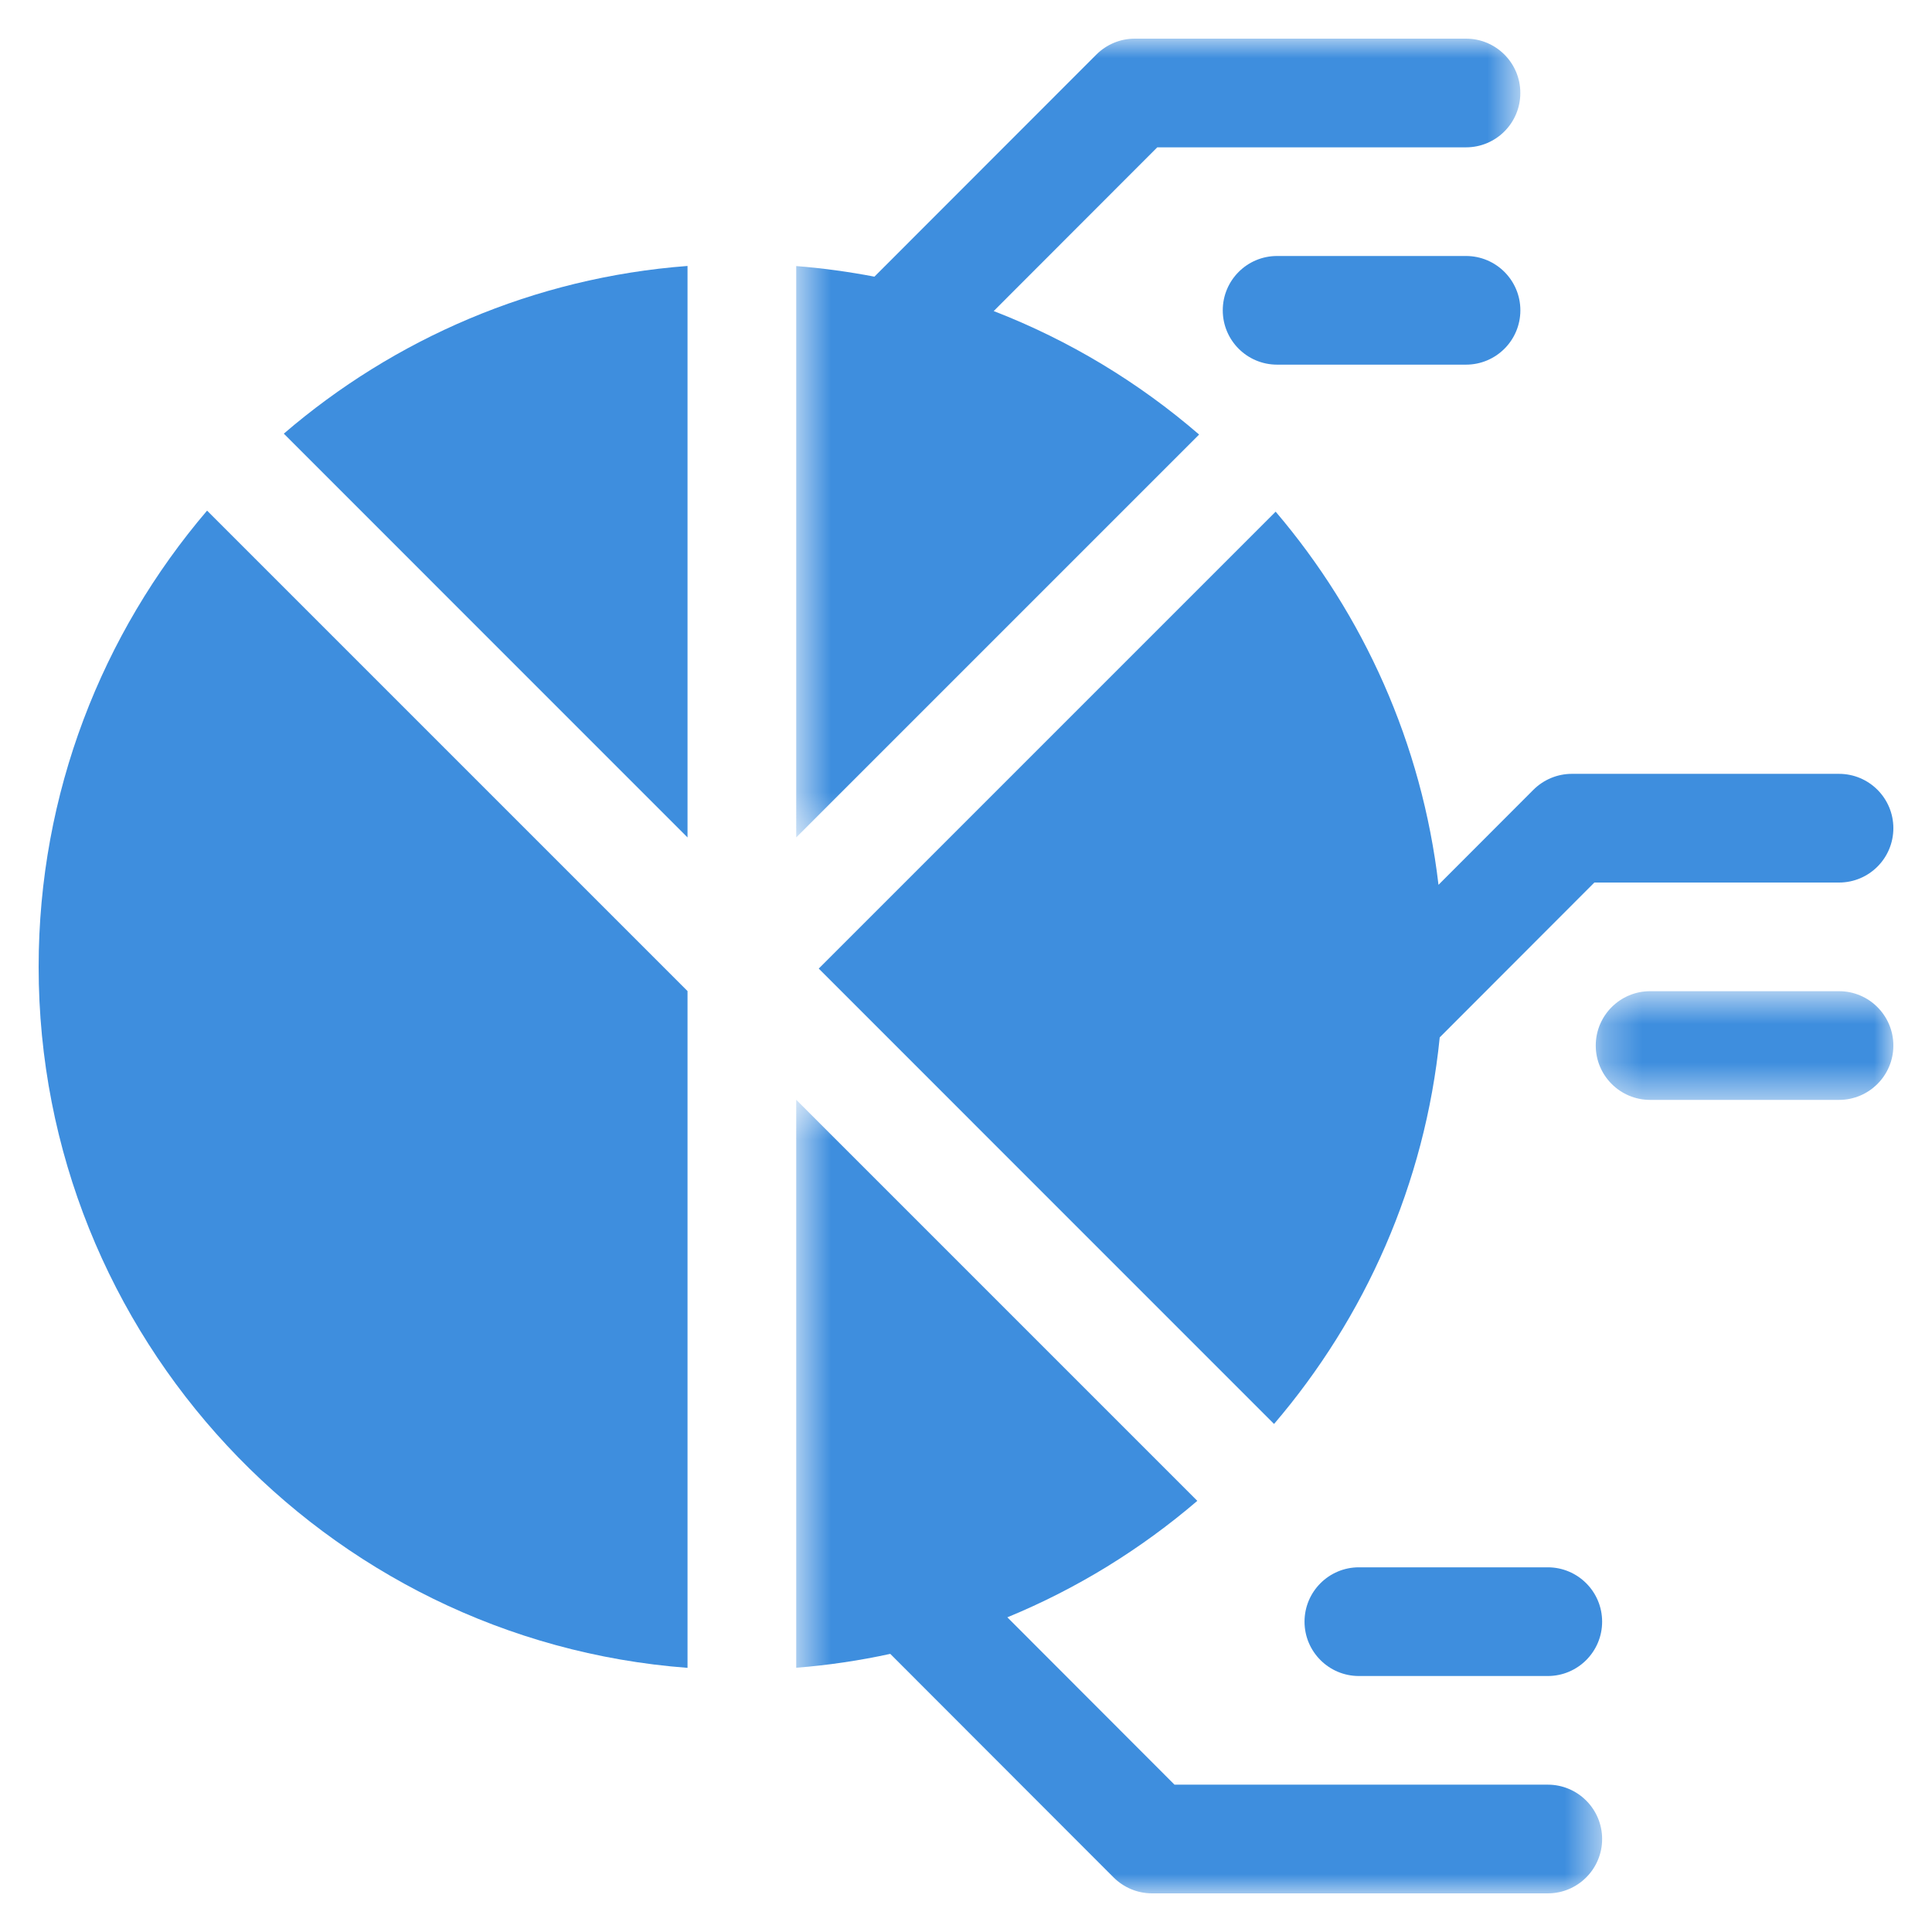
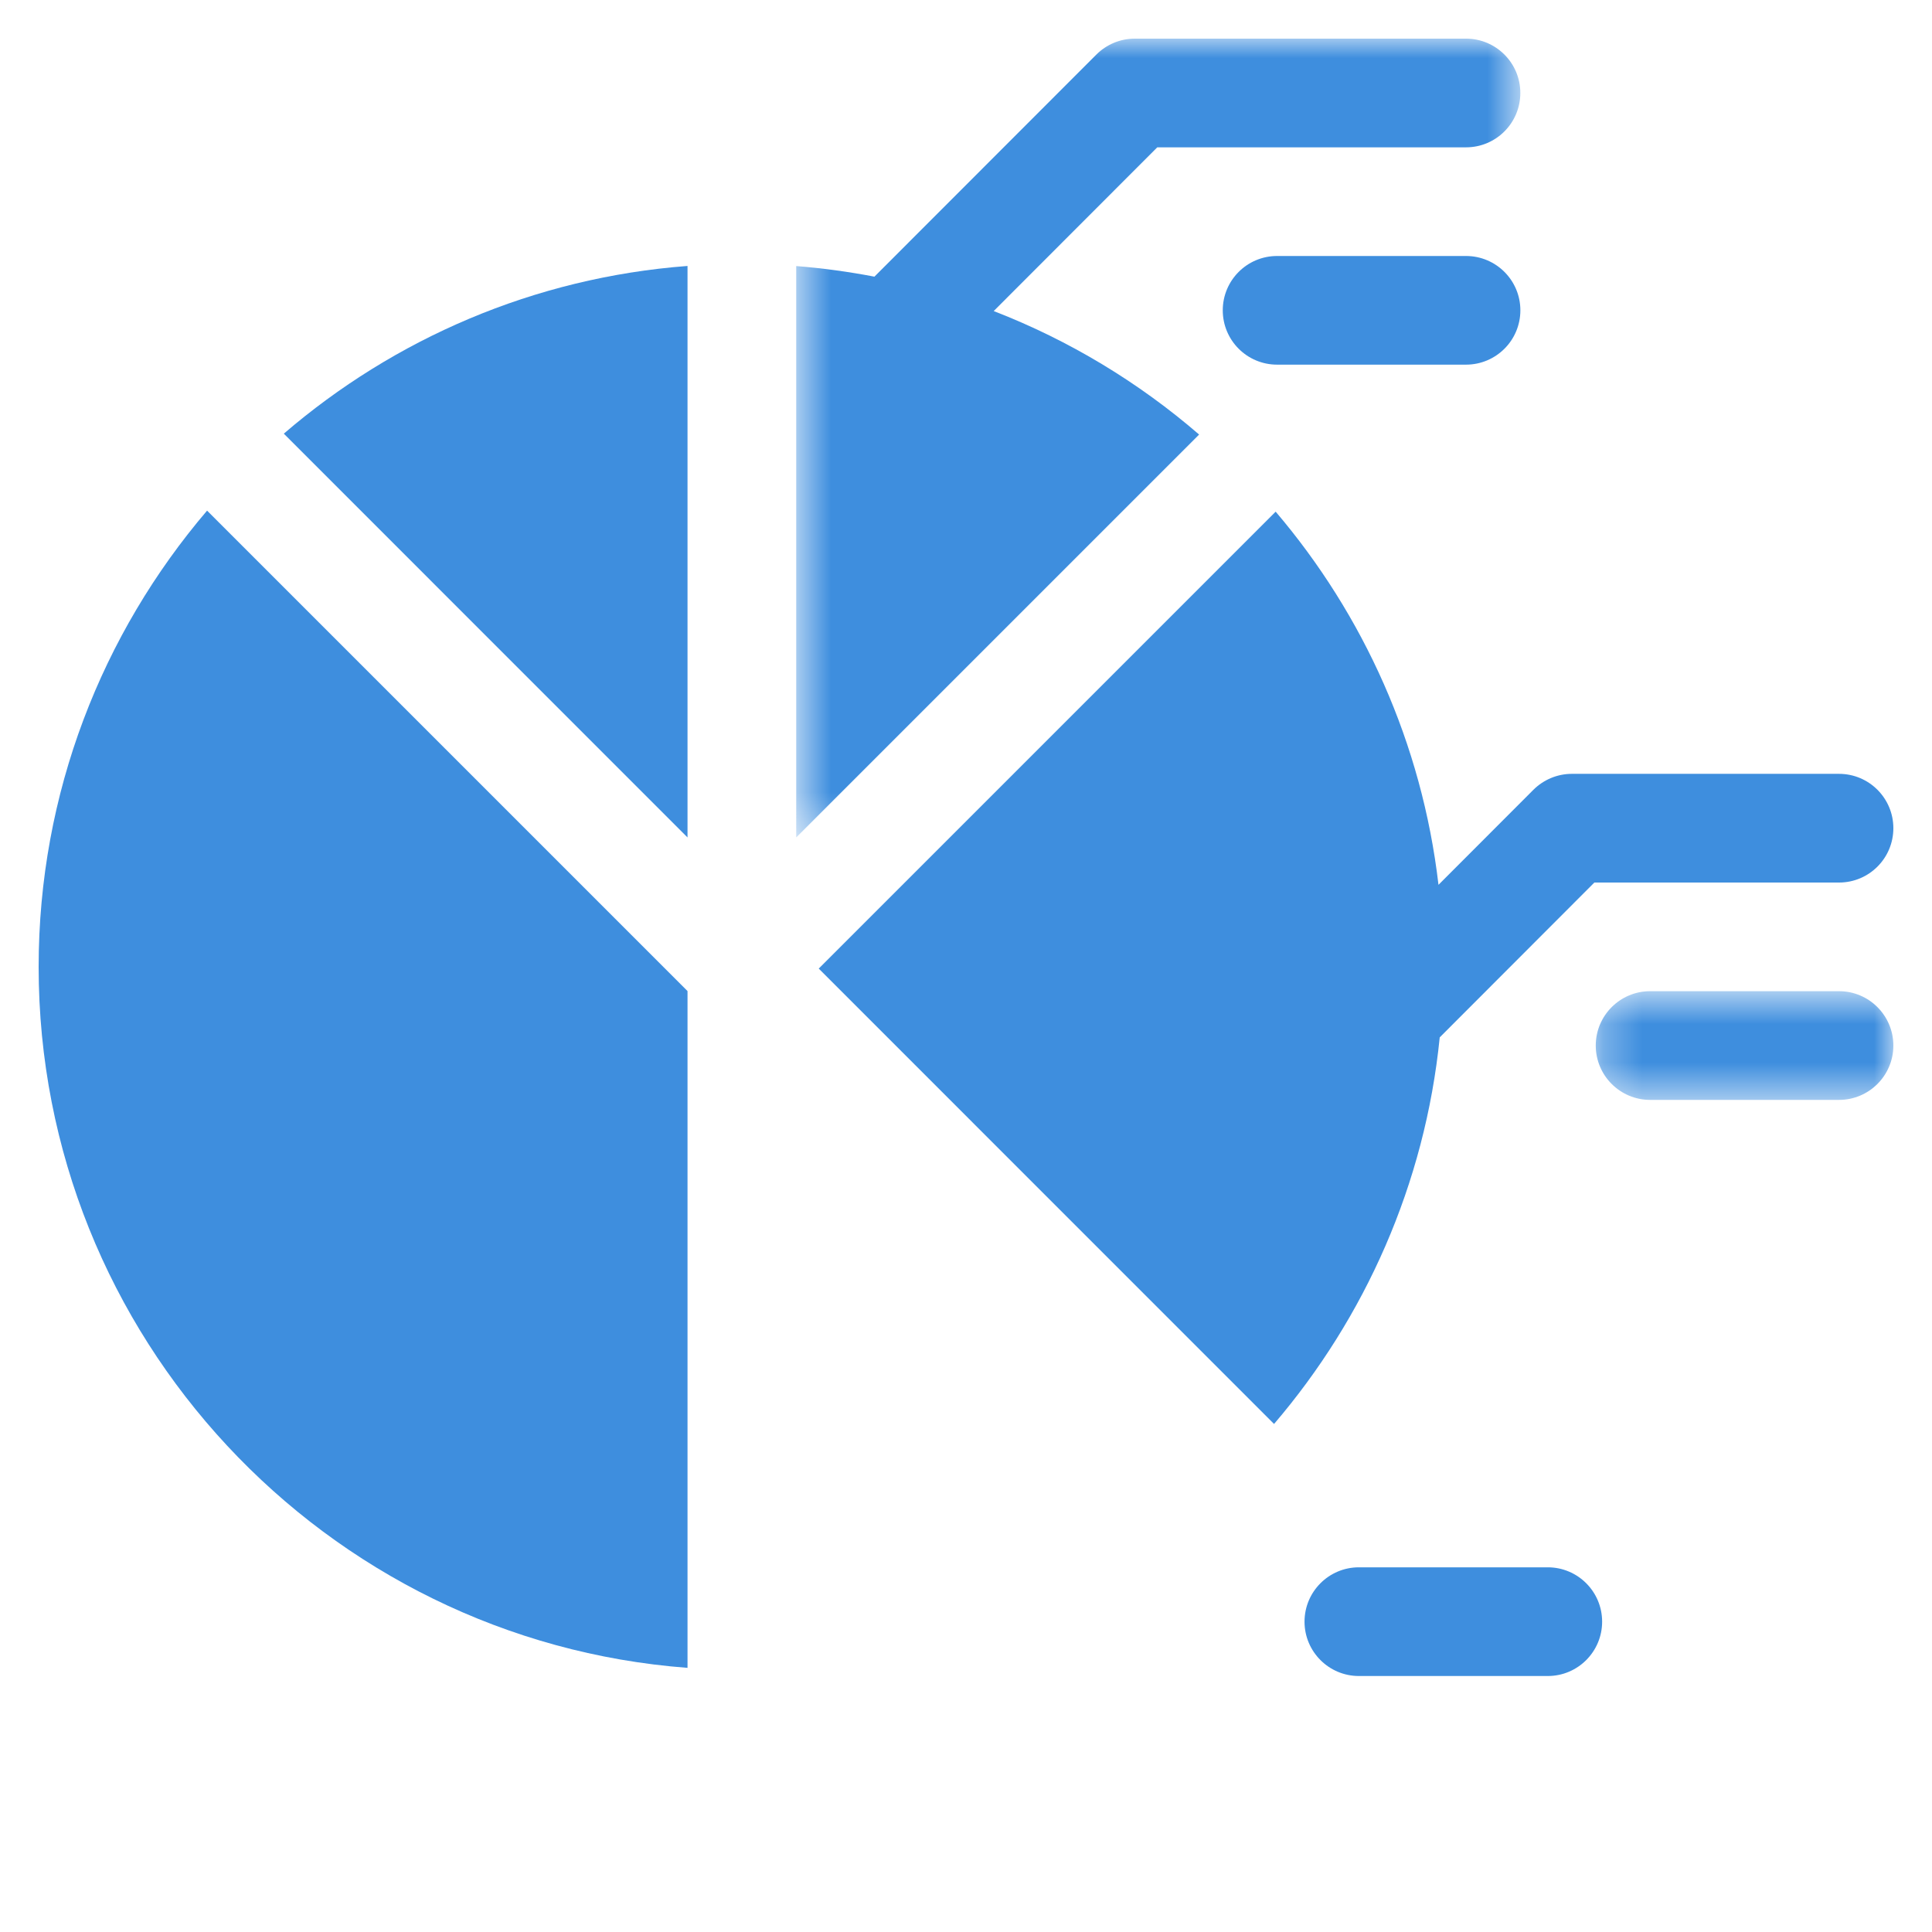
<svg xmlns="http://www.w3.org/2000/svg" width="50" height="50" viewBox="0 0 50 50" fill="none">
  <path fill-rule="evenodd" clip-rule="evenodd" d="M37.94 9.437C38.717 9.437 39.347 8.808 39.347 8.031C39.347 7.255 38.717 6.625 37.94 6.625H33.051C32.274 6.625 31.645 7.255 31.645 8.031C31.645 8.808 32.274 9.437 33.051 9.437H37.94Z" fill="#3E8EDE" />
  <mask id="mask0_334_5867" style="mask-type:luminance" maskUnits="userSpaceOnUse" x="41" y="25" width="8" height="4">
    <path fill-rule="evenodd" clip-rule="evenodd" d="M41.298 25.652H49V28.465H41.298V25.652Z" fill="white" />
  </mask>
  <g mask="url(#mask0_334_5867)">
    <path fill-rule="evenodd" clip-rule="evenodd" d="M47.594 25.652H42.705C41.928 25.652 41.298 26.282 41.298 27.059C41.298 27.835 41.928 28.465 42.705 28.465H47.594C48.37 28.465 49 27.835 49 27.059C49 26.282 48.37 25.652 47.594 25.652Z" fill="#3E8EDE" />
  </g>
  <path fill-rule="evenodd" clip-rule="evenodd" d="M40.057 40.562H35.167C34.392 40.562 33.761 41.192 33.761 41.969C33.761 42.745 34.392 43.375 35.167 43.375H40.057C40.833 43.375 41.463 42.745 41.463 41.969C41.463 41.192 40.833 40.562 40.057 40.562Z" fill="#3E8EDE" />
  <mask id="mask1_334_5867" style="mask-type:luminance" maskUnits="userSpaceOnUse" x="20" y="28" width="22" height="21">
-     <path fill-rule="evenodd" clip-rule="evenodd" d="M20.606 28.462H41.463V49H20.606V28.462Z" fill="white" />
-   </mask>
+     </mask>
  <g mask="url(#mask1_334_5867)">
    <path fill-rule="evenodd" clip-rule="evenodd" d="M40.057 46.187H30.396L26.07 41.856C27.872 41.115 29.528 40.091 30.986 38.842L20.606 28.462V43.161C21.435 43.096 22.247 42.975 23.04 42.802L28.819 48.587C29.083 48.851 29.441 49 29.814 49H40.057C40.833 49 41.463 48.369 41.463 47.594C41.463 46.817 40.833 46.187 40.057 46.187Z" fill="#3E8EDE" />
  </g>
  <path fill-rule="evenodd" clip-rule="evenodd" d="M17.793 21.673V6.883C13.819 7.184 10.199 8.77 7.345 11.223L17.793 21.673Z" fill="#3E8EDE" />
  <path fill-rule="evenodd" clip-rule="evenodd" d="M1 25.023C1 34.59 8.415 42.456 17.793 43.164V25.649L5.359 13.215C2.644 16.396 1 20.521 1 25.023Z" fill="#3E8EDE" />
  <mask id="mask2_334_5867" style="mask-type:luminance" maskUnits="userSpaceOnUse" x="20" y="1" width="20" height="21">
    <path fill-rule="evenodd" clip-rule="evenodd" d="M20.606 1H39.346V21.672H20.606V1Z" fill="white" />
  </mask>
  <g mask="url(#mask2_334_5867)">
    <path fill-rule="evenodd" clip-rule="evenodd" d="M25.717 8.05L29.95 3.813H37.94C38.718 3.813 39.346 3.183 39.346 2.406C39.346 1.631 38.718 1 37.94 1H29.367C28.995 1 28.637 1.149 28.373 1.413L22.63 7.16C21.968 7.033 21.293 6.94 20.606 6.886V21.673L31.033 11.246C29.47 9.896 27.675 8.809 25.717 8.05Z" fill="#3E8EDE" />
  </g>
  <path fill-rule="evenodd" clip-rule="evenodd" d="M33.014 13.242L21.189 25.067L32.972 36.852C35.325 34.102 36.879 30.643 37.26 26.847L41.262 22.84H47.594C48.371 22.84 49 22.211 49 21.433C49 20.658 48.371 20.027 47.594 20.027H40.678C40.306 20.027 39.948 20.177 39.684 20.44L37.228 22.899C36.801 19.24 35.285 15.909 33.014 13.242Z" fill="#3E8EDE" />
</svg>